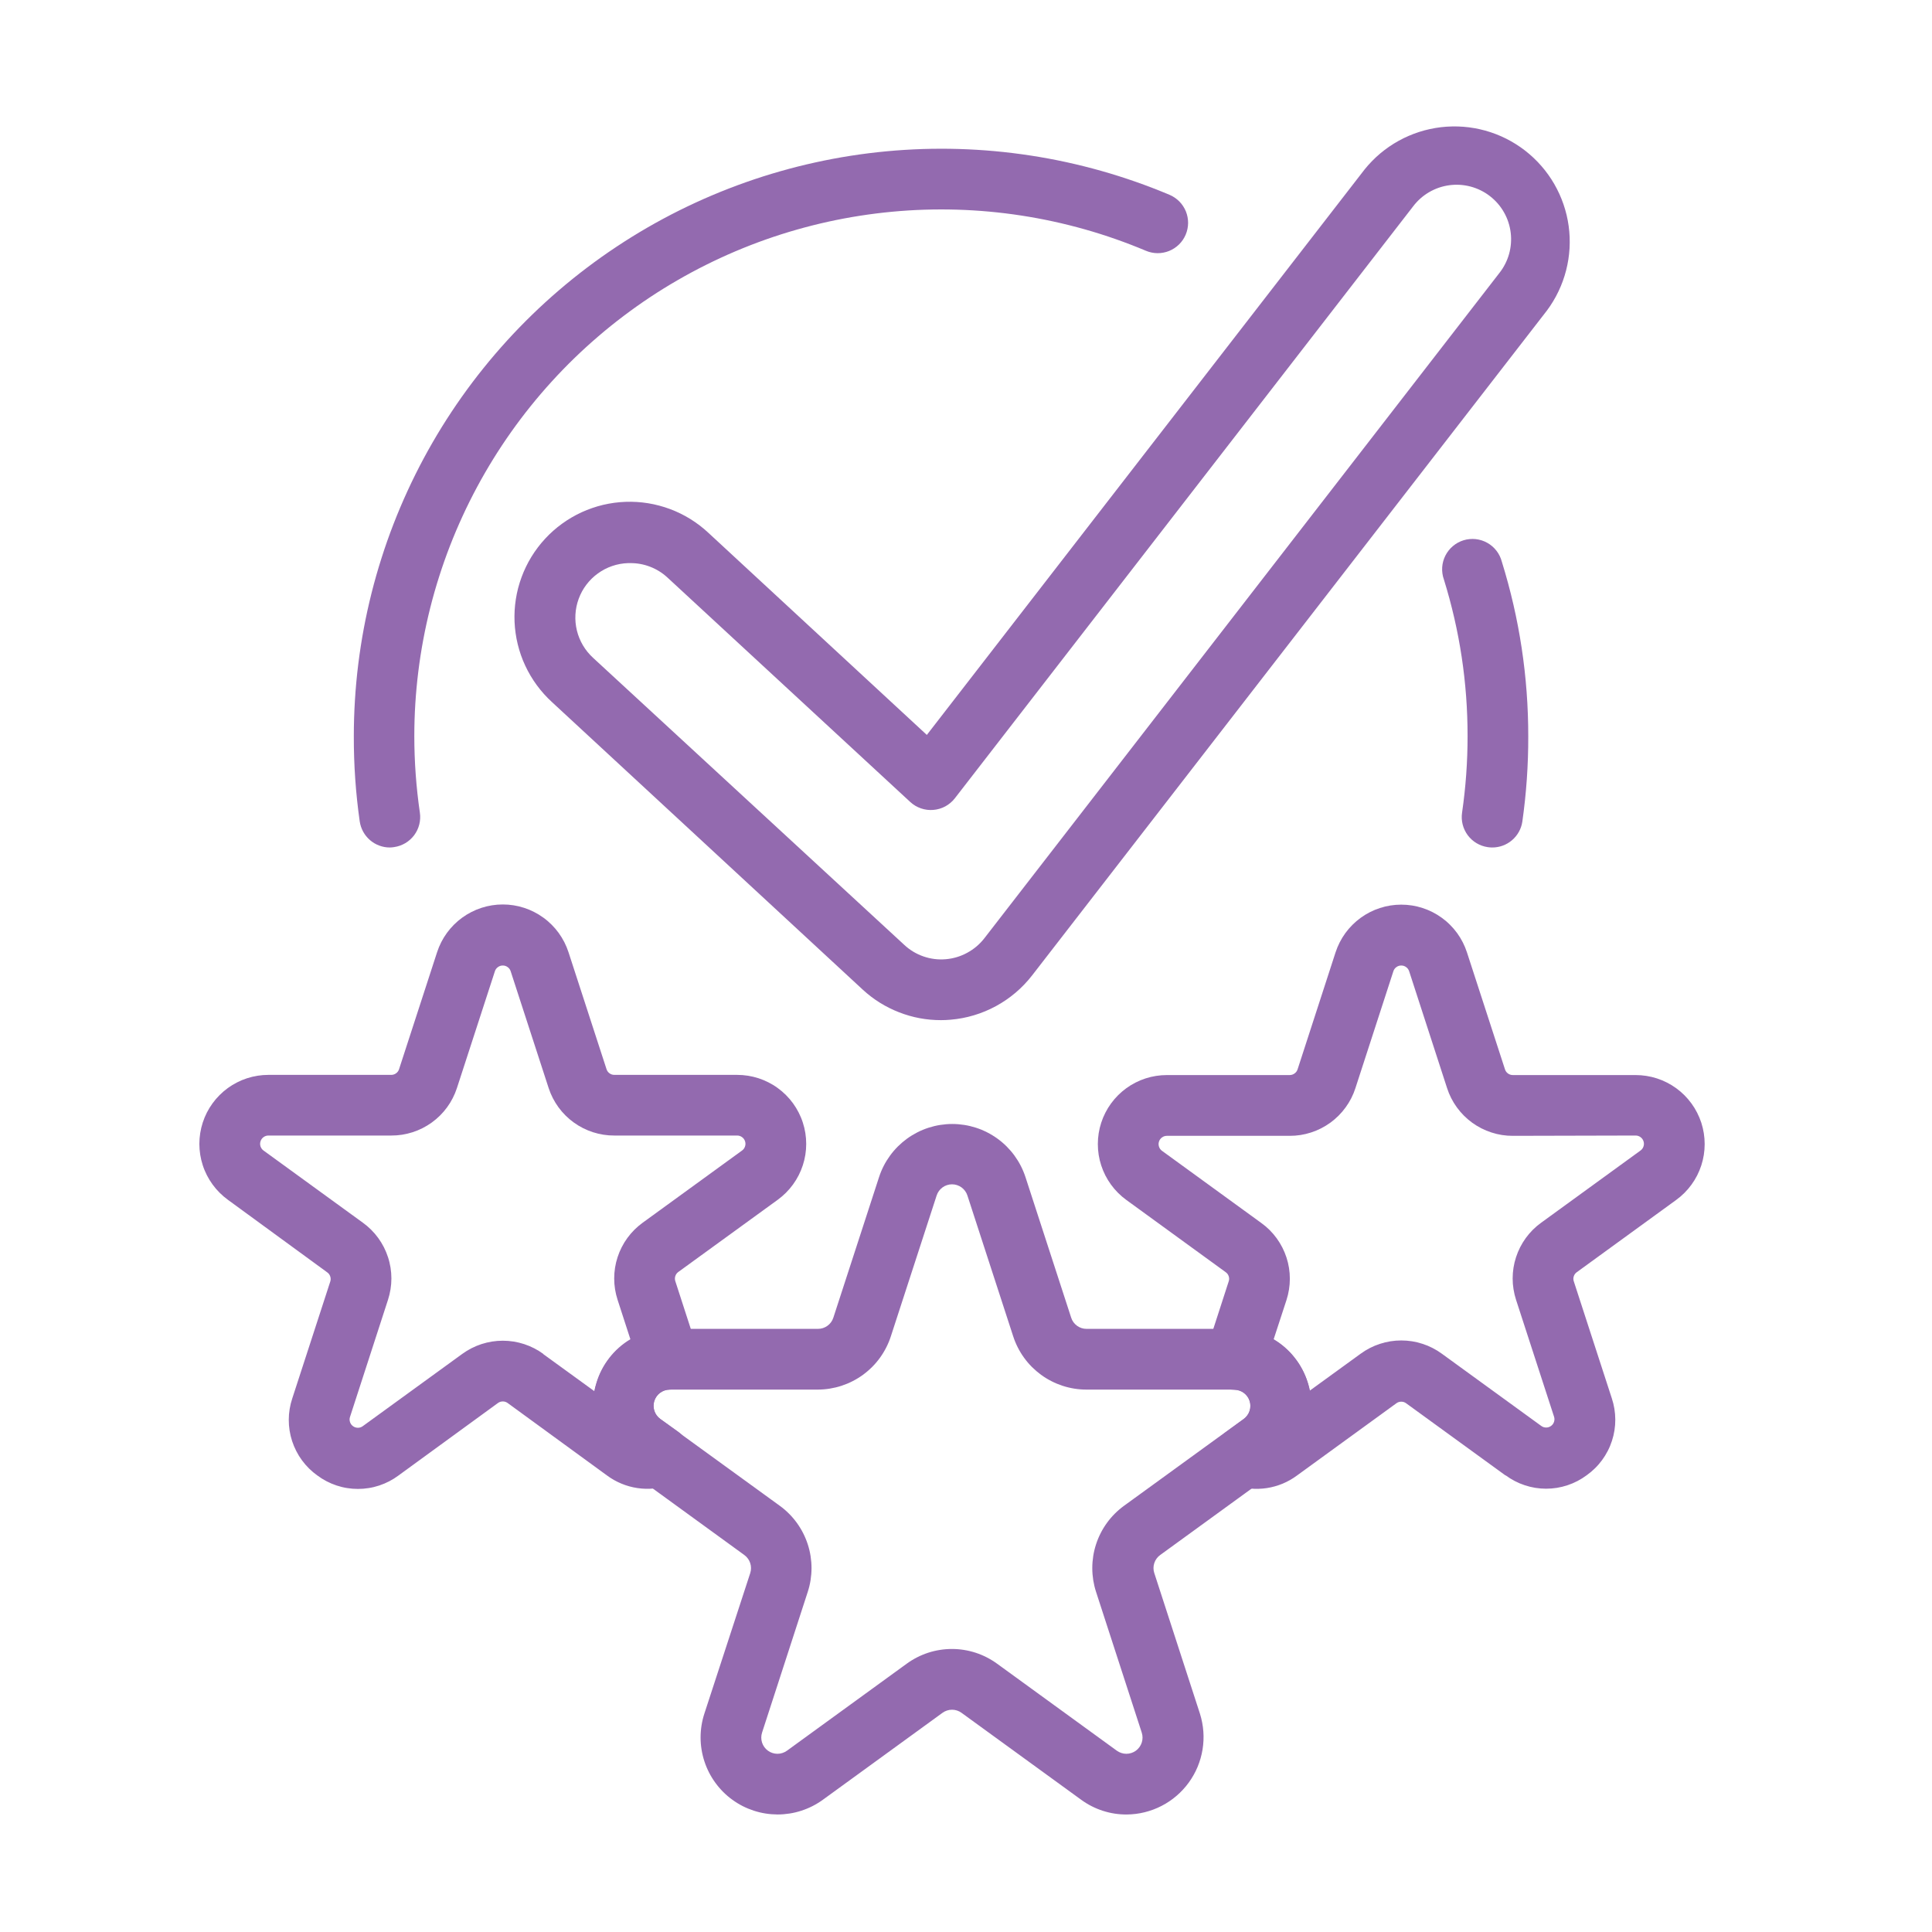
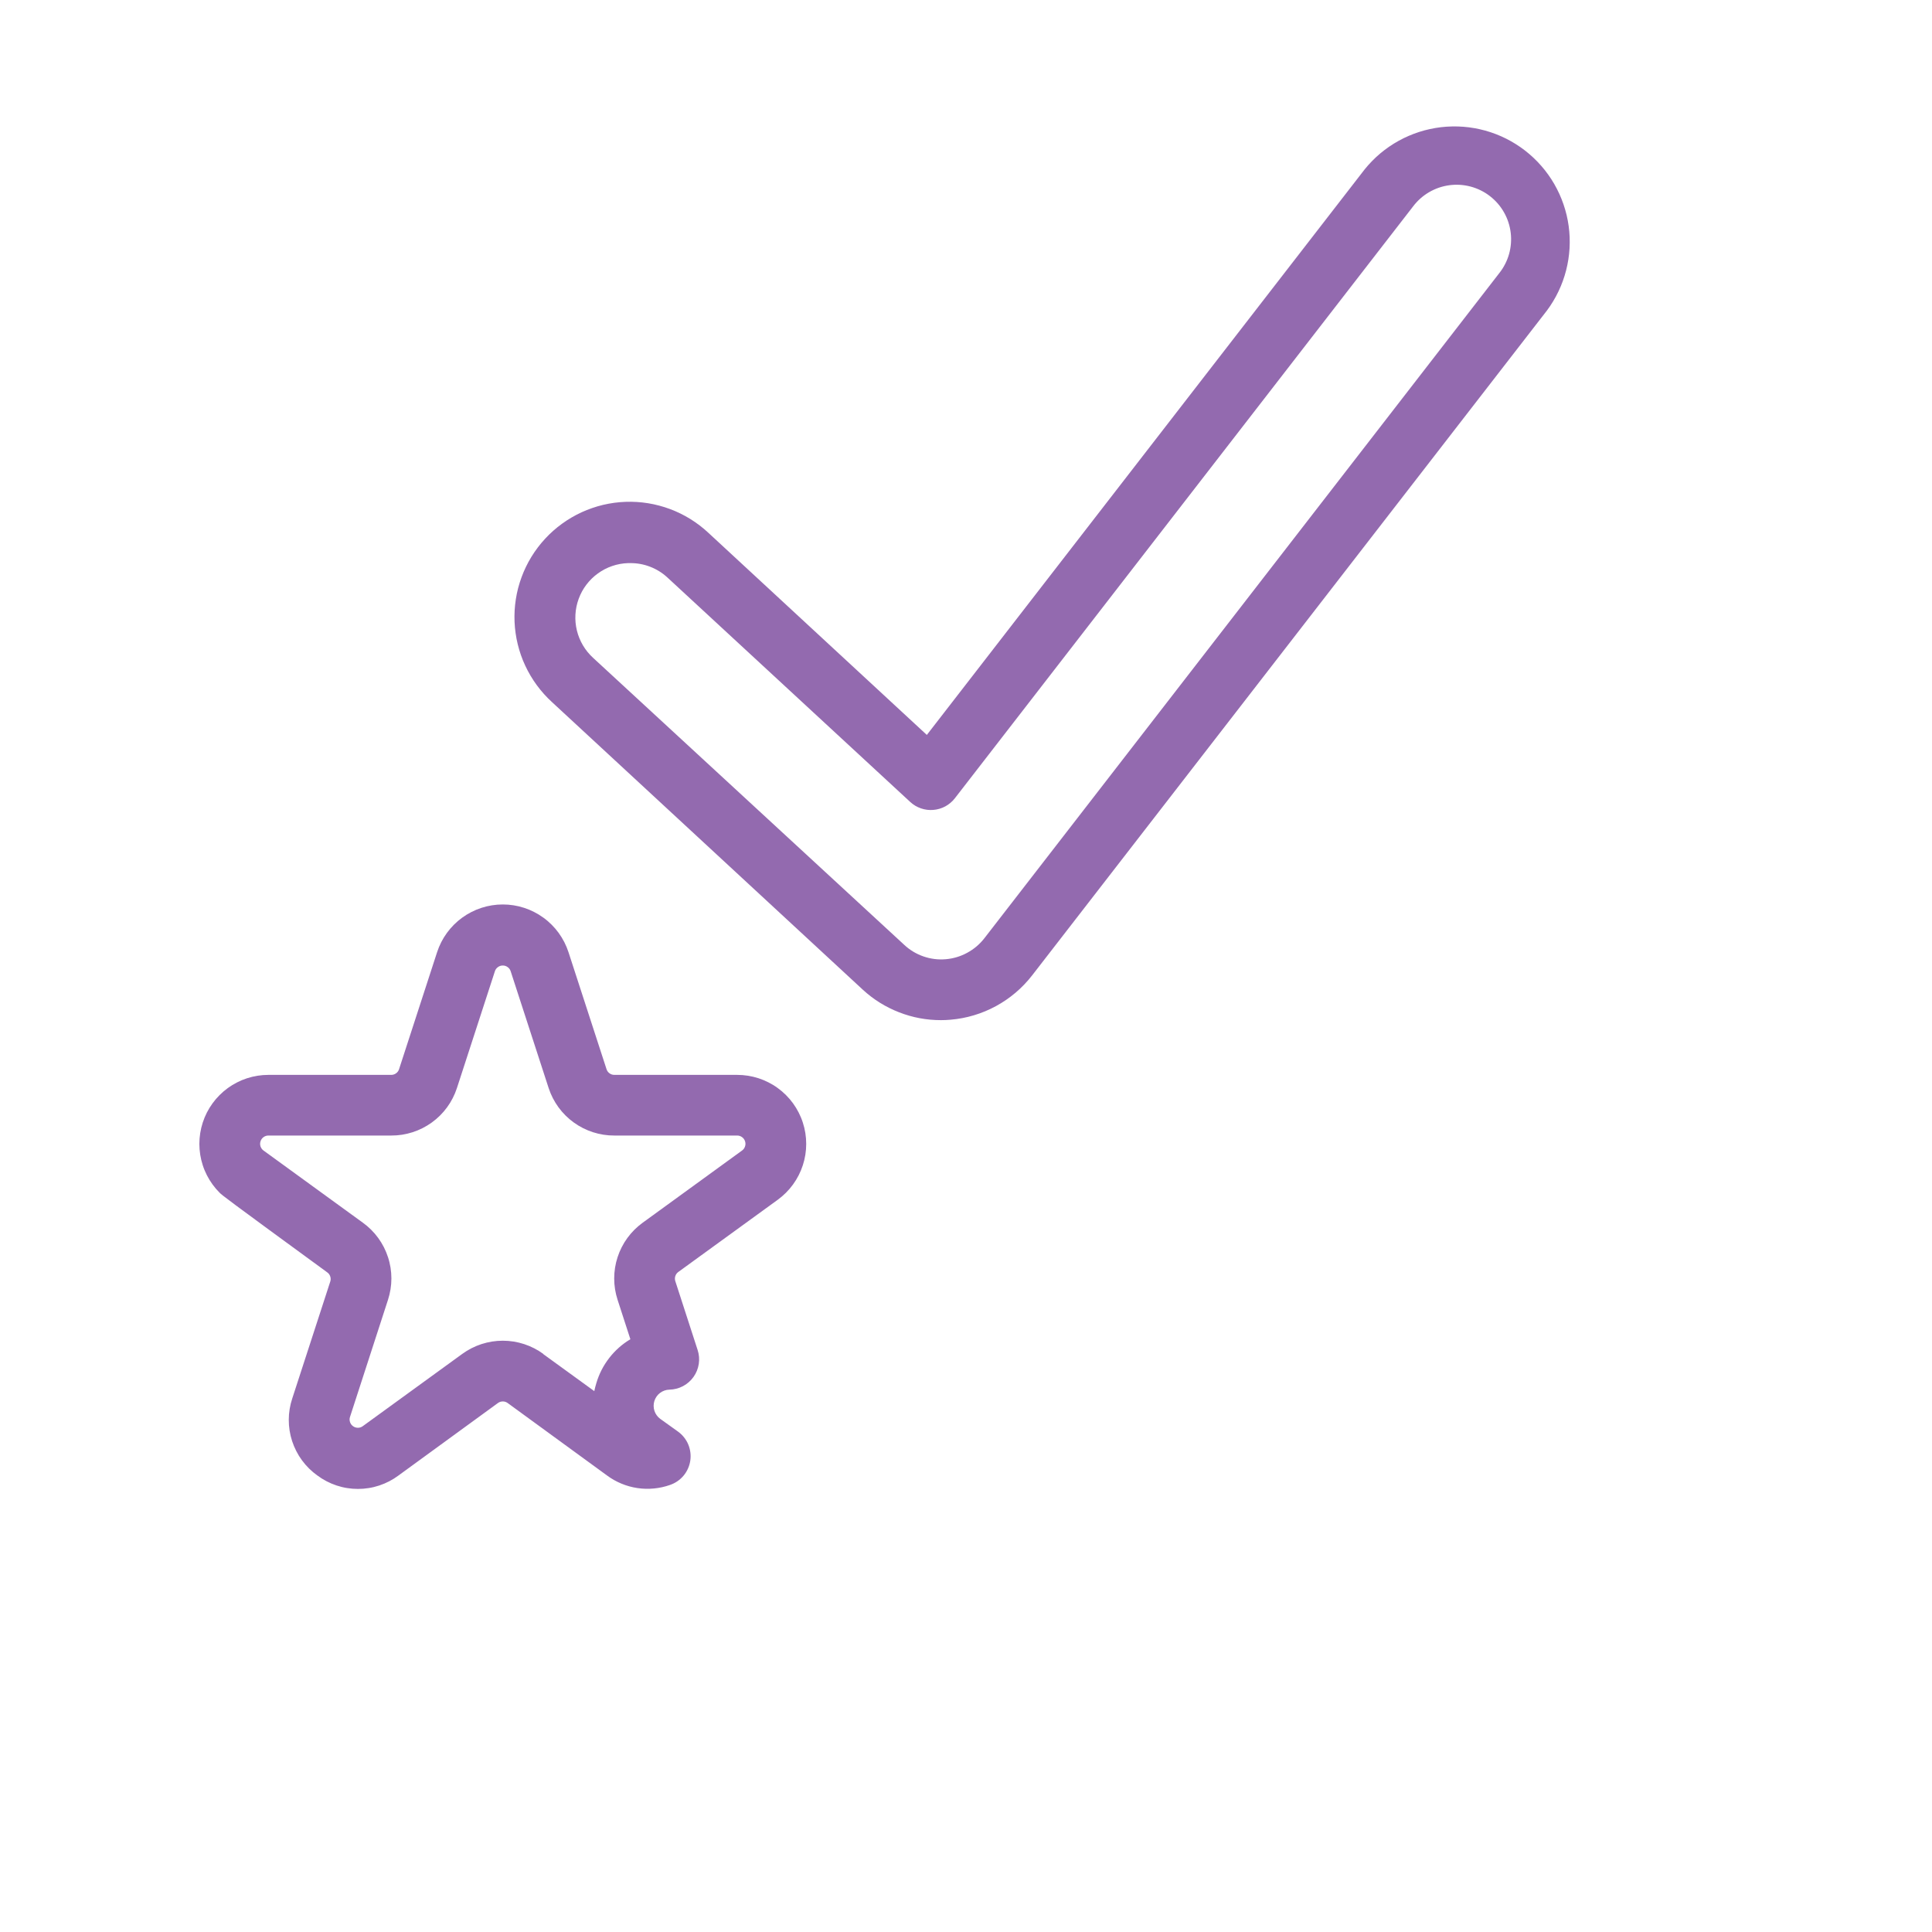
<svg xmlns="http://www.w3.org/2000/svg" version="1.0" preserveAspectRatio="xMidYMid meet" height="500" viewBox="0 0 375 375" zoomAndPan="magnify" width="500">
-   <path fill-rule="nonzero" fill-opacity="1" d="M 209.867 349.34 L 186.637 332.461 C 186.371 332.262 186.078 332.113 185.762 332.012 C 185.445 331.906 185.121 331.855 184.785 331.855 C 184.453 331.855 184.129 331.906 183.812 332.012 C 183.496 332.113 183.203 332.262 182.934 332.461 L 159.707 349.34 C 159.07 349.801 158.406 350.207 157.707 350.562 C 157.008 350.918 156.285 351.215 155.543 351.457 C 154.797 351.699 154.035 351.883 153.262 352.004 C 152.488 352.125 151.711 352.188 150.926 352.188 C 150.145 352.184 149.367 352.125 148.59 352 C 147.816 351.879 147.059 351.695 146.312 351.453 C 145.57 351.211 144.848 350.914 144.148 350.559 C 143.449 350.203 142.785 349.793 142.152 349.332 C 141.516 348.875 140.922 348.367 140.367 347.812 C 139.812 347.258 139.309 346.664 138.848 346.031 C 138.387 345.398 137.977 344.734 137.621 344.035 C 137.266 343.34 136.965 342.617 136.723 341.871 C 136.477 341.129 136.297 340.367 136.172 339.594 C 136.047 338.82 135.984 338.043 135.984 337.258 C 135.984 336.477 136.043 335.695 136.164 334.922 C 136.285 334.148 136.465 333.391 136.707 332.645 L 145.621 305.332 C 145.723 305.016 145.77 304.691 145.77 304.363 C 145.77 304.031 145.719 303.707 145.613 303.391 C 145.512 303.078 145.363 302.785 145.164 302.52 C 144.969 302.25 144.738 302.02 144.469 301.824 L 121.238 284.945 C 120.609 284.48 120.02 283.973 119.465 283.418 C 118.914 282.863 118.41 282.27 117.953 281.637 C 117.496 281 117.09 280.336 116.734 279.637 C 116.383 278.941 116.086 278.219 115.844 277.477 C 115.605 276.73 115.422 275.973 115.301 275.199 C 115.18 274.426 115.121 273.648 115.121 272.867 C 115.121 272.086 115.184 271.309 115.305 270.535 C 115.43 269.766 115.609 269.004 115.852 268.262 C 116.094 267.52 116.391 266.797 116.746 266.102 C 117.102 265.402 117.508 264.738 117.969 264.105 C 118.426 263.473 118.93 262.879 119.484 262.324 C 120.035 261.77 120.629 261.262 121.262 260.805 C 121.891 260.344 122.555 259.934 123.25 259.578 C 123.949 259.219 124.668 258.918 125.41 258.676 C 126.152 258.434 126.91 258.246 127.684 258.121 C 128.457 257.996 129.23 257.934 130.016 257.93 L 158.762 257.93 C 159.094 257.934 159.418 257.883 159.734 257.781 C 160.051 257.676 160.344 257.527 160.613 257.332 C 160.883 257.137 161.113 256.906 161.309 256.637 C 161.504 256.367 161.652 256.074 161.754 255.758 L 170.633 228.445 C 170.875 227.703 171.176 226.984 171.531 226.289 C 171.891 225.59 172.301 224.93 172.762 224.297 C 173.223 223.664 173.73 223.074 174.285 222.52 C 174.84 221.969 175.434 221.465 176.066 221.004 C 176.699 220.547 177.367 220.141 178.062 219.785 C 178.762 219.43 179.48 219.133 180.227 218.891 C 180.969 218.652 181.727 218.469 182.5 218.348 C 183.273 218.227 184.051 218.164 184.832 218.164 C 185.613 218.164 186.391 218.227 187.164 218.348 C 187.938 218.469 188.695 218.652 189.441 218.891 C 190.184 219.133 190.906 219.43 191.602 219.785 C 192.301 220.141 192.965 220.547 193.598 221.004 C 194.234 221.465 194.828 221.969 195.383 222.52 C 195.934 223.074 196.445 223.664 196.906 224.297 C 197.367 224.93 197.777 225.59 198.133 226.289 C 198.488 226.984 198.789 227.703 199.035 228.445 L 207.914 255.758 C 208.016 256.074 208.16 256.367 208.355 256.637 C 208.551 256.906 208.785 257.137 209.051 257.332 C 209.32 257.527 209.613 257.676 209.93 257.781 C 210.246 257.883 210.57 257.934 210.902 257.93 L 239.652 257.93 C 240.434 257.934 241.211 257.996 241.984 258.121 C 242.754 258.246 243.512 258.434 244.254 258.676 C 245 258.918 245.719 259.219 246.414 259.578 C 247.109 259.934 247.773 260.344 248.406 260.801 C 249.039 261.262 249.629 261.77 250.184 262.324 C 250.734 262.879 251.238 263.473 251.699 264.105 C 252.156 264.738 252.566 265.402 252.918 266.102 C 253.273 266.797 253.574 267.52 253.812 268.262 C 254.055 269.004 254.238 269.766 254.359 270.535 C 254.484 271.309 254.543 272.086 254.547 272.867 C 254.547 273.648 254.484 274.426 254.363 275.199 C 254.242 275.973 254.062 276.73 253.82 277.477 C 253.582 278.219 253.285 278.941 252.93 279.637 C 252.578 280.336 252.172 281 251.715 281.637 C 251.254 282.27 250.75 282.863 250.199 283.418 C 249.648 283.973 249.059 284.48 248.426 284.945 L 225.195 301.824 C 224.926 302.02 224.691 302.246 224.496 302.516 C 224.301 302.781 224.148 303.074 224.047 303.391 C 223.941 303.707 223.891 304.027 223.891 304.359 C 223.891 304.691 223.941 305.016 224.047 305.332 L 232.914 332.645 C 233.09 333.203 233.23 333.77 233.34 334.344 C 233.453 334.918 233.527 335.5 233.57 336.082 C 233.613 336.664 233.621 337.25 233.594 337.836 C 233.566 338.422 233.508 339 233.414 339.578 C 233.32 340.156 233.191 340.727 233.031 341.289 C 232.871 341.852 232.676 342.406 232.453 342.945 C 232.227 343.484 231.973 344.012 231.684 344.52 C 231.398 345.031 231.082 345.523 230.738 345.996 C 230.395 346.473 230.023 346.922 229.625 347.352 C 229.23 347.785 228.809 348.191 228.363 348.57 C 227.922 348.953 227.457 349.305 226.969 349.633 C 226.484 349.961 225.98 350.258 225.461 350.523 C 224.941 350.793 224.406 351.031 223.859 351.234 C 223.309 351.441 222.75 351.613 222.184 351.754 C 221.617 351.895 221.039 352.004 220.461 352.074 C 219.879 352.148 219.297 352.188 218.711 352.191 C 217.121 352.203 215.574 351.965 214.062 351.477 C 212.551 350.988 211.152 350.277 209.867 349.34 Z M 210.855 269.719 C 210.07 269.719 209.293 269.656 208.52 269.531 C 207.742 269.406 206.984 269.223 206.238 268.98 C 205.492 268.734 204.77 268.438 204.074 268.078 C 203.375 267.723 202.707 267.312 202.074 266.852 C 201.441 266.387 200.848 265.879 200.293 265.324 C 199.738 264.77 199.23 264.172 198.773 263.539 C 198.312 262.902 197.902 262.234 197.551 261.535 C 197.195 260.836 196.895 260.113 196.656 259.367 L 187.777 232.059 C 187.676 231.738 187.527 231.445 187.332 231.176 C 187.137 230.906 186.906 230.676 186.637 230.477 C 186.367 230.281 186.078 230.133 185.762 230.031 C 185.445 229.926 185.121 229.875 184.785 229.875 C 184.453 229.875 184.129 229.926 183.812 230.031 C 183.496 230.133 183.203 230.281 182.938 230.477 C 182.668 230.676 182.438 230.906 182.242 231.176 C 182.047 231.445 181.898 231.738 181.797 232.059 L 172.918 259.367 C 172.68 260.113 172.379 260.836 172.023 261.535 C 171.668 262.234 171.262 262.902 170.801 263.539 C 170.344 264.172 169.836 264.77 169.281 265.324 C 168.727 265.879 168.133 266.387 167.5 266.852 C 166.867 267.312 166.199 267.723 165.5 268.078 C 164.805 268.438 164.082 268.734 163.336 268.98 C 162.59 269.223 161.828 269.406 161.055 269.531 C 160.281 269.656 159.5 269.719 158.719 269.719 L 129.969 269.719 C 129.637 269.719 129.312 269.773 129 269.875 C 128.684 269.977 128.391 270.129 128.125 270.324 C 127.855 270.52 127.625 270.75 127.43 271.02 C 127.234 271.285 127.086 271.578 126.984 271.895 C 126.879 272.211 126.828 272.535 126.828 272.863 C 126.828 273.195 126.879 273.52 126.98 273.836 C 127.082 274.152 127.23 274.445 127.426 274.711 C 127.617 274.98 127.848 275.215 128.117 275.41 L 151.367 292.281 C 152.004 292.742 152.594 293.25 153.148 293.805 C 153.703 294.359 154.207 294.953 154.668 295.586 C 155.129 296.223 155.535 296.887 155.891 297.586 C 156.246 298.285 156.543 299.004 156.785 299.75 C 157.027 300.496 157.211 301.254 157.332 302.027 C 157.453 302.801 157.516 303.582 157.516 304.363 C 157.516 305.148 157.453 305.926 157.332 306.699 C 157.211 307.473 157.027 308.234 156.785 308.977 L 147.918 336.289 C 147.816 336.605 147.762 336.93 147.762 337.262 C 147.762 337.594 147.812 337.918 147.914 338.234 C 148.016 338.547 148.164 338.84 148.359 339.109 C 148.555 339.379 148.785 339.613 149.055 339.809 C 149.32 340.004 149.613 340.152 149.93 340.254 C 150.246 340.359 150.57 340.41 150.902 340.41 C 151.234 340.41 151.559 340.359 151.871 340.254 C 152.188 340.152 152.48 340.004 152.75 339.809 L 175.988 322.926 C 176.621 322.465 177.289 322.055 177.984 321.699 C 178.684 321.34 179.406 321.043 180.148 320.797 C 180.895 320.555 181.652 320.371 182.426 320.25 C 183.203 320.125 183.98 320.066 184.766 320.066 C 185.547 320.066 186.328 320.125 187.102 320.25 C 187.875 320.371 188.633 320.555 189.379 320.797 C 190.125 321.043 190.844 321.34 191.543 321.699 C 192.238 322.055 192.906 322.465 193.539 322.926 L 216.777 339.809 C 217.047 340.004 217.34 340.152 217.656 340.254 C 217.973 340.359 218.293 340.41 218.625 340.41 C 218.961 340.41 219.281 340.359 219.598 340.254 C 219.914 340.152 220.207 340.004 220.477 339.809 C 220.742 339.613 220.977 339.379 221.168 339.109 C 221.363 338.84 221.512 338.547 221.613 338.234 C 221.715 337.918 221.766 337.594 221.766 337.262 C 221.766 336.93 221.711 336.605 221.609 336.289 L 212.742 308.977 C 212.5 308.234 212.32 307.473 212.195 306.699 C 212.074 305.926 212.012 305.148 212.012 304.363 C 212.012 303.582 212.074 302.801 212.195 302.027 C 212.316 301.254 212.5 300.496 212.742 299.75 C 212.984 299.004 213.281 298.285 213.637 297.586 C 213.992 296.887 214.398 296.223 214.859 295.586 C 215.32 294.953 215.824 294.359 216.379 293.805 C 216.934 293.25 217.527 292.742 218.16 292.281 L 241.398 275.41 C 241.668 275.215 241.898 274.98 242.09 274.711 C 242.285 274.445 242.434 274.152 242.535 273.836 C 242.637 273.52 242.688 273.195 242.688 272.863 C 242.688 272.535 242.637 272.211 242.531 271.895 C 242.43 271.578 242.281 271.285 242.086 271.02 C 241.891 270.75 241.66 270.52 241.395 270.324 C 241.125 270.129 240.832 269.977 240.52 269.875 C 240.203 269.773 239.879 269.719 239.547 269.719 Z M 210.855 269.719" fill="#936aaf" />
-   <path fill-rule="nonzero" fill-opacity="1" d="M 61.602 286.391 C 61.031 285.984 60.492 285.535 59.992 285.039 C 59.492 284.547 59.035 284.016 58.617 283.449 C 58.199 282.883 57.832 282.289 57.512 281.66 C 57.191 281.035 56.922 280.391 56.703 279.723 C 56.484 279.051 56.32 278.371 56.211 277.676 C 56.102 276.98 56.047 276.281 56.051 275.578 C 56.051 274.875 56.109 274.18 56.223 273.484 C 56.336 272.789 56.504 272.109 56.727 271.441 L 64.098 248.766 C 64.211 248.434 64.211 248.102 64.102 247.766 C 63.996 247.434 63.797 247.164 63.512 246.961 L 44.227 232.875 C 43.656 232.461 43.125 232.004 42.629 231.508 C 42.129 231.012 41.672 230.477 41.262 229.91 C 40.848 229.34 40.48 228.742 40.16 228.117 C 39.84 227.488 39.57 226.844 39.355 226.172 C 39.137 225.504 38.973 224.824 38.863 224.129 C 38.754 223.434 38.699 222.734 38.695 222.031 C 38.695 221.328 38.754 220.629 38.863 219.934 C 38.973 219.238 39.137 218.559 39.352 217.891 C 39.57 217.219 39.84 216.574 40.156 215.945 C 40.477 215.32 40.844 214.723 41.258 214.152 C 41.672 213.582 42.125 213.051 42.625 212.555 C 43.121 212.055 43.656 211.602 44.223 211.188 C 44.793 210.773 45.391 210.41 46.02 210.09 C 46.645 209.77 47.293 209.504 47.961 209.285 C 48.633 209.07 49.312 208.906 50.008 208.797 C 50.703 208.688 51.402 208.633 52.105 208.633 L 75.941 208.633 C 76.297 208.633 76.617 208.523 76.898 208.312 C 77.184 208.098 77.375 207.824 77.473 207.48 L 84.844 184.805 C 85.062 184.137 85.332 183.488 85.652 182.863 C 85.969 182.238 86.336 181.641 86.75 181.074 C 87.164 180.504 87.621 179.973 88.117 179.477 C 88.613 178.98 89.148 178.523 89.715 178.113 C 90.285 177.699 90.883 177.332 91.508 177.016 C 92.137 176.695 92.781 176.426 93.453 176.211 C 94.121 175.992 94.801 175.828 95.496 175.719 C 96.191 175.609 96.887 175.555 97.59 175.555 C 98.293 175.555 98.992 175.609 99.688 175.719 C 100.383 175.828 101.062 175.992 101.73 176.211 C 102.398 176.426 103.047 176.695 103.672 177.016 C 104.301 177.332 104.898 177.699 105.465 178.113 C 106.035 178.523 106.566 178.98 107.066 179.477 C 107.562 179.973 108.02 180.504 108.434 181.074 C 108.844 181.641 109.211 182.238 109.531 182.863 C 109.852 183.488 110.121 184.137 110.34 184.805 L 117.711 207.48 C 117.809 207.82 118 208.098 118.285 208.312 C 118.566 208.523 118.887 208.633 119.238 208.633 L 143.078 208.633 C 143.781 208.633 144.48 208.688 145.176 208.797 C 145.871 208.906 146.551 209.07 147.223 209.285 C 147.891 209.504 148.539 209.77 149.164 210.09 C 149.793 210.41 150.391 210.773 150.957 211.188 C 151.527 211.602 152.062 212.055 152.559 212.555 C 153.055 213.051 153.512 213.582 153.926 214.152 C 154.34 214.723 154.707 215.32 155.023 215.945 C 155.344 216.574 155.613 217.219 155.828 217.891 C 156.047 218.559 156.211 219.238 156.32 219.934 C 156.43 220.629 156.484 221.328 156.484 222.031 C 156.484 222.734 156.43 223.434 156.32 224.129 C 156.211 224.824 156.047 225.504 155.828 226.172 C 155.609 226.844 155.344 227.488 155.023 228.117 C 154.703 228.742 154.336 229.34 153.922 229.91 C 153.508 230.477 153.055 231.012 152.555 231.508 C 152.059 232.004 151.523 232.461 150.957 232.875 L 131.672 246.879 C 131.387 247.082 131.188 247.352 131.078 247.688 C 130.973 248.02 130.973 248.352 131.082 248.684 L 135.406 262.023 C 135.551 262.461 135.641 262.91 135.68 263.367 C 135.719 263.828 135.703 264.285 135.633 264.738 C 135.562 265.191 135.441 265.633 135.27 266.059 C 135.098 266.488 134.879 266.887 134.609 267.262 C 134.344 267.637 134.035 267.977 133.691 268.277 C 133.344 268.582 132.969 268.84 132.559 269.055 C 132.152 269.27 131.727 269.434 131.281 269.547 C 130.836 269.66 130.383 269.723 129.922 269.73 C 129.594 269.738 129.277 269.797 128.969 269.906 C 128.66 270.016 128.375 270.168 128.113 270.363 C 127.852 270.562 127.629 270.793 127.441 271.062 C 127.254 271.328 127.109 271.621 127.012 271.934 C 126.914 272.242 126.867 272.562 126.871 272.891 C 126.871 273.219 126.926 273.535 127.027 273.848 C 127.129 274.16 127.277 274.445 127.469 274.711 C 127.66 274.977 127.887 275.207 128.152 275.398 L 131.602 277.871 C 132.039 278.188 132.426 278.555 132.766 278.98 C 133.102 279.402 133.375 279.863 133.586 280.359 C 133.793 280.855 133.934 281.375 134 281.91 C 134.07 282.445 134.062 282.98 133.984 283.516 C 133.902 284.051 133.754 284.562 133.531 285.055 C 133.312 285.551 133.027 286.004 132.684 286.418 C 132.336 286.832 131.941 287.195 131.496 287.5 C 131.051 287.805 130.57 288.047 130.059 288.223 C 129.043 288.582 128 288.812 126.926 288.914 C 125.852 289.02 124.781 288.992 123.715 288.832 C 122.648 288.672 121.617 288.387 120.621 287.973 C 119.625 287.562 118.691 287.035 117.824 286.391 L 98.539 272.328 C 98.258 272.121 97.941 272.02 97.59 272.02 C 97.242 272.02 96.926 272.121 96.645 272.328 L 77.348 286.391 C 76.781 286.812 76.188 287.188 75.562 287.512 C 74.938 287.836 74.289 288.109 73.621 288.332 C 72.953 288.555 72.27 288.723 71.574 288.832 C 70.879 288.945 70.18 289 69.477 289 C 68.77 289 68.07 288.945 67.375 288.832 C 66.68 288.723 65.996 288.555 65.328 288.332 C 64.66 288.109 64.012 287.836 63.387 287.512 C 62.762 287.188 62.168 286.812 61.602 286.391 Z M 105.461 262.84 L 115.352 270.016 C 115.461 269.488 115.594 268.969 115.754 268.453 C 116.281 266.672 117.117 265.047 118.254 263.578 C 119.395 262.109 120.762 260.898 122.355 259.945 L 119.871 252.285 C 119.656 251.617 119.492 250.938 119.379 250.242 C 119.27 249.551 119.215 248.852 119.215 248.152 C 119.215 247.449 119.27 246.754 119.379 246.059 C 119.488 245.367 119.652 244.684 119.871 244.02 C 120.086 243.352 120.355 242.703 120.676 242.078 C 120.992 241.453 121.359 240.859 121.773 240.289 C 122.188 239.723 122.641 239.191 123.137 238.695 C 123.637 238.199 124.168 237.746 124.734 237.336 L 144.031 223.316 C 144.312 223.113 144.508 222.844 144.613 222.512 C 144.723 222.18 144.719 221.848 144.613 221.516 C 144.504 221.184 144.309 220.918 144.023 220.711 C 143.742 220.508 143.426 220.406 143.078 220.406 L 119.238 220.406 C 118.539 220.41 117.84 220.359 117.148 220.25 C 116.453 220.141 115.773 219.98 115.105 219.766 C 114.438 219.551 113.793 219.285 113.164 218.969 C 112.539 218.652 111.941 218.289 111.375 217.879 C 110.805 217.469 110.27 217.016 109.773 216.52 C 109.277 216.027 108.82 215.496 108.406 214.93 C 107.992 214.363 107.625 213.77 107.305 213.145 C 106.984 212.52 106.715 211.875 106.496 211.207 L 99.125 188.531 C 99.02 188.195 98.828 187.926 98.543 187.719 C 98.258 187.508 97.941 187.406 97.59 187.406 C 97.238 187.406 96.922 187.508 96.641 187.719 C 96.355 187.926 96.16 188.195 96.055 188.531 L 88.684 211.207 C 88.465 211.875 88.195 212.52 87.875 213.145 C 87.559 213.77 87.191 214.363 86.777 214.93 C 86.363 215.496 85.906 216.027 85.41 216.52 C 84.91 217.016 84.379 217.469 83.809 217.879 C 83.242 218.289 82.645 218.652 82.016 218.969 C 81.391 219.285 80.746 219.551 80.078 219.766 C 79.41 219.98 78.727 220.141 78.035 220.25 C 77.344 220.359 76.645 220.41 75.941 220.406 L 52.105 220.406 C 51.758 220.406 51.441 220.508 51.156 220.711 C 50.875 220.918 50.68 221.184 50.57 221.516 C 50.461 221.848 50.461 222.18 50.566 222.512 C 50.676 222.844 50.867 223.113 51.148 223.316 L 70.445 237.336 C 71.016 237.746 71.547 238.199 72.043 238.695 C 72.543 239.191 72.996 239.723 73.41 240.289 C 73.824 240.859 74.188 241.453 74.508 242.078 C 74.828 242.703 75.094 243.352 75.312 244.02 C 75.531 244.684 75.691 245.367 75.805 246.059 C 75.914 246.754 75.969 247.449 75.969 248.152 C 75.969 248.852 75.914 249.551 75.801 250.242 C 75.691 250.938 75.527 251.617 75.312 252.285 L 67.941 275.008 C 67.828 275.34 67.824 275.676 67.934 276.008 C 68.039 276.344 68.234 276.613 68.52 276.82 C 68.805 277.027 69.121 277.129 69.473 277.129 C 69.824 277.129 70.141 277.023 70.422 276.812 L 89.719 262.797 C 90.289 262.383 90.883 262.016 91.512 261.695 C 92.137 261.375 92.785 261.105 93.453 260.887 C 94.121 260.672 94.801 260.508 95.496 260.395 C 96.191 260.285 96.887 260.23 97.59 260.23 C 98.293 260.23 98.992 260.285 99.688 260.395 C 100.383 260.508 101.062 260.672 101.73 260.887 C 102.398 261.105 103.047 261.375 103.672 261.695 C 104.297 262.016 104.895 262.383 105.461 262.797 Z M 105.461 262.84" fill="#936aaf" />
-   <path fill-rule="nonzero" fill-opacity="1" d="M 292.227 286.391 L 272.93 272.375 C 272.648 272.168 272.332 272.066 271.984 272.066 C 271.633 272.066 271.316 272.168 271.035 272.375 L 251.75 286.391 C 250.887 287.031 249.961 287.559 248.969 287.973 C 247.977 288.383 246.953 288.672 245.891 288.836 C 244.828 288.996 243.766 289.027 242.695 288.93 C 241.625 288.832 240.586 288.609 239.57 288.254 C 239.059 288.082 238.582 287.84 238.137 287.535 C 237.691 287.23 237.297 286.867 236.949 286.453 C 236.602 286.039 236.32 285.586 236.098 285.09 C 235.879 284.598 235.727 284.086 235.648 283.551 C 235.57 283.016 235.562 282.48 235.629 281.945 C 235.699 281.41 235.836 280.891 236.047 280.395 C 236.258 279.895 236.531 279.438 236.867 279.012 C 237.203 278.59 237.59 278.223 238.031 277.906 L 241.422 275.445 C 241.688 275.254 241.918 275.023 242.113 274.758 C 242.309 274.492 242.457 274.203 242.559 273.891 C 242.664 273.582 242.715 273.262 242.719 272.934 C 242.723 272.602 242.676 272.281 242.578 271.969 C 242.48 271.656 242.336 271.363 242.148 271.094 C 241.957 270.824 241.73 270.594 241.469 270.395 C 241.207 270.199 240.922 270.043 240.609 269.938 C 240.301 269.828 239.98 269.773 239.652 269.766 C 239.191 269.758 238.738 269.695 238.293 269.582 C 237.848 269.469 237.422 269.305 237.012 269.09 C 236.605 268.875 236.23 268.617 235.883 268.312 C 235.535 268.012 235.23 267.672 234.965 267.297 C 234.695 266.922 234.477 266.52 234.305 266.094 C 234.133 265.668 234.012 265.227 233.941 264.773 C 233.871 264.316 233.855 263.863 233.895 263.402 C 233.934 262.945 234.023 262.496 234.168 262.059 L 238.488 248.719 C 238.602 248.391 238.605 248.059 238.496 247.727 C 238.387 247.395 238.188 247.125 237.902 246.926 L 218.617 232.906 C 218.051 232.496 217.516 232.039 217.02 231.543 C 216.52 231.047 216.066 230.512 215.652 229.945 C 215.238 229.375 214.871 228.777 214.551 228.152 C 214.23 227.523 213.965 226.875 213.746 226.207 C 213.527 225.539 213.363 224.859 213.254 224.164 C 213.145 223.469 213.09 222.77 213.09 222.066 C 213.09 221.363 213.145 220.664 213.254 219.969 C 213.363 219.273 213.527 218.594 213.746 217.922 C 213.961 217.254 214.23 216.605 214.551 215.98 C 214.867 215.355 215.234 214.754 215.648 214.188 C 216.062 213.617 216.52 213.086 217.016 212.586 C 217.512 212.09 218.047 211.637 218.613 211.223 C 219.184 210.809 219.781 210.441 220.41 210.125 C 221.035 209.805 221.684 209.535 222.352 209.32 C 223.023 209.102 223.703 208.941 224.398 208.832 C 225.094 208.723 225.793 208.668 226.496 208.668 L 250.336 208.668 C 250.691 208.664 251.008 208.559 251.293 208.344 C 251.578 208.133 251.773 207.855 251.875 207.516 L 259.234 184.84 C 259.453 184.172 259.723 183.523 260.043 182.898 C 260.363 182.273 260.727 181.676 261.141 181.105 C 261.555 180.539 262.012 180.008 262.508 179.512 C 263.004 179.012 263.539 178.559 264.109 178.145 C 264.676 177.734 265.273 177.367 265.902 177.047 C 266.527 176.73 267.176 176.461 267.844 176.246 C 268.512 176.027 269.191 175.863 269.887 175.754 C 270.582 175.645 271.281 175.59 271.984 175.59 C 272.684 175.59 273.383 175.645 274.078 175.754 C 274.773 175.863 275.453 176.027 276.121 176.246 C 276.789 176.461 277.438 176.73 278.062 177.047 C 278.691 177.367 279.289 177.734 279.855 178.145 C 280.426 178.559 280.961 179.012 281.457 179.512 C 281.953 180.008 282.41 180.539 282.824 181.105 C 283.238 181.676 283.602 182.273 283.922 182.898 C 284.242 183.523 284.512 184.172 284.73 184.84 L 292.102 207.516 C 292.199 207.855 292.391 208.133 292.676 208.348 C 292.957 208.559 293.277 208.664 293.629 208.668 L 317.469 208.668 C 318.172 208.668 318.871 208.723 319.566 208.832 C 320.262 208.941 320.941 209.102 321.613 209.32 C 322.281 209.535 322.93 209.805 323.555 210.125 C 324.184 210.441 324.781 210.809 325.352 211.223 C 325.918 211.637 326.453 212.09 326.949 212.586 C 327.445 213.086 327.902 213.617 328.316 214.188 C 328.73 214.754 329.098 215.355 329.414 215.98 C 329.734 216.605 330.004 217.254 330.223 217.922 C 330.438 218.594 330.602 219.273 330.711 219.969 C 330.82 220.664 330.875 221.363 330.875 222.066 C 330.875 222.77 330.82 223.469 330.711 224.164 C 330.602 224.859 330.438 225.539 330.219 226.207 C 330 226.875 329.734 227.523 329.414 228.152 C 329.094 228.777 328.727 229.375 328.312 229.945 C 327.898 230.512 327.445 231.047 326.945 231.543 C 326.449 232.039 325.914 232.496 325.348 232.906 L 306.062 246.926 C 305.777 247.125 305.578 247.395 305.469 247.727 C 305.359 248.059 305.363 248.391 305.477 248.719 L 312.848 271.398 C 313.07 272.062 313.238 272.746 313.352 273.438 C 313.465 274.133 313.523 274.832 313.527 275.535 C 313.531 276.238 313.477 276.938 313.367 277.633 C 313.258 278.328 313.094 279.008 312.875 279.676 C 312.66 280.344 312.391 280.992 312.066 281.617 C 311.746 282.242 311.375 282.84 310.961 283.406 C 310.543 283.973 310.086 284.504 309.582 284.996 C 309.082 285.488 308.543 285.938 307.969 286.348 C 307.406 286.766 306.809 287.141 306.188 287.465 C 305.562 287.793 304.914 288.066 304.246 288.285 C 303.578 288.508 302.895 288.676 302.199 288.789 C 301.504 288.898 300.805 288.957 300.098 288.957 C 299.395 288.957 298.695 288.898 298 288.789 C 297.305 288.676 296.621 288.508 295.953 288.285 C 295.285 288.066 294.637 287.793 294.012 287.465 C 293.387 287.141 292.793 286.766 292.227 286.348 Z M 293.629 220.465 C 292.926 220.465 292.227 220.414 291.531 220.305 C 290.836 220.195 290.156 220.031 289.488 219.812 C 288.816 219.598 288.168 219.328 287.543 219.012 C 286.914 218.691 286.316 218.324 285.746 217.914 C 285.18 217.5 284.645 217.043 284.148 216.547 C 283.648 216.051 283.195 215.516 282.781 214.945 C 282.367 214.379 282 213.781 281.68 213.152 C 281.363 212.527 281.094 211.879 280.879 211.207 L 273.52 188.531 C 273.41 188.195 273.219 187.926 272.934 187.719 C 272.652 187.508 272.332 187.406 271.984 187.406 C 271.633 187.406 271.312 187.508 271.031 187.719 C 270.746 187.926 270.555 188.195 270.449 188.531 L 263.086 211.207 C 262.871 211.879 262.602 212.527 262.285 213.152 C 261.965 213.781 261.598 214.379 261.184 214.945 C 260.77 215.516 260.316 216.051 259.816 216.547 C 259.32 217.043 258.785 217.5 258.219 217.914 C 257.648 218.324 257.051 218.691 256.422 219.012 C 255.797 219.328 255.148 219.598 254.48 219.812 C 253.809 220.031 253.129 220.195 252.434 220.305 C 251.738 220.414 251.039 220.465 250.336 220.465 L 226.496 220.465 C 226.148 220.465 225.832 220.566 225.551 220.77 C 225.266 220.973 225.07 221.242 224.961 221.574 C 224.852 221.906 224.852 222.234 224.961 222.566 C 225.066 222.898 225.262 223.168 225.543 223.375 L 244.836 237.395 C 245.406 237.805 245.938 238.258 246.438 238.754 C 246.934 239.25 247.387 239.781 247.801 240.348 C 248.215 240.914 248.578 241.512 248.898 242.137 C 249.219 242.762 249.484 243.406 249.703 244.074 C 249.922 244.742 250.086 245.422 250.195 246.117 C 250.305 246.809 250.359 247.508 250.359 248.211 C 250.359 248.91 250.305 249.609 250.191 250.301 C 250.082 250.996 249.918 251.676 249.703 252.344 L 247.219 259.945 C 248.805 260.887 250.164 262.086 251.305 263.535 C 252.441 264.988 253.281 266.598 253.82 268.359 C 253.98 268.875 254.113 269.398 254.223 269.926 L 264.109 262.75 C 264.68 262.336 265.273 261.965 265.902 261.645 C 266.527 261.324 267.176 261.055 267.844 260.84 C 268.512 260.621 269.191 260.457 269.887 260.344 C 270.582 260.234 271.281 260.18 271.984 260.18 C 272.688 260.18 273.383 260.234 274.078 260.344 C 274.773 260.457 275.453 260.621 276.121 260.84 C 276.793 261.055 277.438 261.324 278.062 261.645 C 278.691 261.965 279.285 262.336 279.855 262.75 L 299.148 276.766 C 299.434 276.977 299.75 277.082 300.102 277.082 C 300.453 277.086 300.77 276.98 301.055 276.773 C 301.34 276.57 301.535 276.297 301.641 275.965 C 301.746 275.629 301.746 275.297 301.633 274.961 L 294.262 252.285 C 294.047 251.617 293.883 250.938 293.773 250.242 C 293.66 249.551 293.605 248.852 293.605 248.152 C 293.605 247.449 293.66 246.754 293.77 246.059 C 293.879 245.367 294.043 244.684 294.262 244.02 C 294.48 243.352 294.746 242.703 295.066 242.078 C 295.387 241.453 295.75 240.859 296.164 240.289 C 296.578 239.723 297.031 239.191 297.527 238.695 C 298.027 238.199 298.559 237.746 299.129 237.336 L 318.422 223.316 C 318.703 223.113 318.898 222.844 319.004 222.512 C 319.113 222.18 319.113 221.848 319.004 221.516 C 318.895 221.184 318.699 220.918 318.414 220.711 C 318.133 220.508 317.816 220.406 317.469 220.406 Z M 293.629 220.465" fill="#936aaf" />
-   <path fill-rule="nonzero" fill-opacity="1" d="M 75.656 164.496 C 74.949 164.496 74.262 164.371 73.602 164.121 C 72.938 163.875 72.34 163.52 71.805 163.055 C 71.27 162.59 70.832 162.051 70.492 161.43 C 70.152 160.809 69.93 160.148 69.824 159.449 C 69.043 153.953 68.66 148.43 68.676 142.879 C 68.676 140.539 68.75 138.199 68.895 135.863 C 69.039 133.527 69.254 131.199 69.543 128.875 C 69.832 126.555 70.191 124.242 70.621 121.941 C 71.051 119.641 71.555 117.355 72.125 115.086 C 72.695 112.82 73.336 110.57 74.047 108.34 C 74.754 106.109 75.531 103.902 76.379 101.719 C 77.223 99.539 78.137 97.383 79.113 95.258 C 80.09 93.133 81.133 91.039 82.238 88.977 C 83.348 86.914 84.516 84.887 85.746 82.898 C 86.98 80.91 88.27 78.957 89.621 77.047 C 90.973 75.137 92.383 73.27 93.852 71.445 C 95.316 69.621 96.84 67.848 98.414 66.117 C 99.988 64.387 101.617 62.707 103.297 61.078 C 104.977 59.445 106.703 57.871 108.48 56.348 C 110.258 54.824 112.078 53.355 113.945 51.945 C 115.812 50.531 117.719 49.18 119.672 47.887 C 121.621 46.594 123.609 45.359 125.633 44.188 C 127.66 43.016 129.719 41.91 131.812 40.863 C 133.91 39.82 136.031 38.84 138.188 37.926 C 140.34 37.012 142.523 36.164 144.727 35.387 C 146.934 34.605 149.164 33.895 151.414 33.254 C 153.664 32.609 155.934 32.035 158.219 31.535 C 160.504 31.031 162.801 30.598 165.113 30.238 C 167.426 29.875 169.746 29.586 172.078 29.367 C 174.406 29.148 176.742 29.004 179.082 28.926 C 181.418 28.852 183.758 28.848 186.098 28.918 C 188.438 28.988 190.773 29.129 193.102 29.34 C 195.434 29.555 197.754 29.84 200.066 30.195 C 202.383 30.551 204.68 30.977 206.969 31.473 C 209.254 31.973 211.523 32.539 213.777 33.176 C 216.027 33.812 218.258 34.52 220.465 35.293 C 222.676 36.066 224.855 36.91 227.012 37.816 C 227.371 37.969 227.707 38.152 228.027 38.371 C 228.348 38.59 228.645 38.836 228.914 39.109 C 229.188 39.387 229.43 39.688 229.641 40.012 C 229.855 40.332 230.031 40.676 230.18 41.035 C 230.324 41.391 230.434 41.762 230.504 42.141 C 230.578 42.523 230.609 42.906 230.609 43.293 C 230.605 43.68 230.562 44.062 230.484 44.441 C 230.406 44.82 230.293 45.188 230.141 45.547 C 229.988 45.902 229.805 46.238 229.59 46.559 C 229.371 46.879 229.125 47.176 228.848 47.449 C 228.57 47.719 228.273 47.961 227.949 48.172 C 227.625 48.387 227.285 48.562 226.926 48.711 C 226.566 48.855 226.195 48.965 225.816 49.035 C 225.438 49.109 225.055 49.145 224.664 49.141 C 224.277 49.137 223.895 49.098 223.516 49.016 C 223.137 48.938 222.77 48.824 222.414 48.672 C 220.48 47.859 218.523 47.105 216.543 46.41 C 214.562 45.715 212.562 45.082 210.543 44.512 C 208.523 43.941 206.488 43.434 204.438 42.988 C 202.387 42.539 200.324 42.16 198.254 41.84 C 196.18 41.52 194.098 41.266 192.008 41.074 C 189.918 40.883 187.824 40.758 185.727 40.695 C 183.629 40.633 181.531 40.637 179.434 40.703 C 177.336 40.77 175.242 40.902 173.152 41.098 C 171.066 41.293 168.984 41.555 166.91 41.879 C 164.836 42.203 162.777 42.59 160.727 43.039 C 158.676 43.492 156.645 44.004 154.625 44.582 C 152.609 45.156 150.609 45.793 148.633 46.492 C 146.652 47.191 144.699 47.953 142.766 48.77 C 140.836 49.59 138.93 50.469 137.051 51.406 C 135.172 52.34 133.328 53.336 131.512 54.387 C 129.691 55.434 127.91 56.539 126.16 57.699 C 124.414 58.859 122.703 60.074 121.027 61.34 C 119.355 62.602 117.719 63.918 116.129 65.285 C 114.535 66.652 112.984 68.062 111.48 69.523 C 109.973 70.984 108.512 72.492 107.102 74.043 C 105.688 75.594 104.32 77.188 103.008 78.824 C 101.691 80.457 100.426 82.133 99.215 83.844 C 98.004 85.555 96.844 87.305 95.738 89.09 C 94.637 90.875 93.586 92.688 92.594 94.539 C 91.602 96.387 90.664 98.266 89.789 100.172 C 88.91 102.078 88.094 104.008 87.332 105.965 C 86.574 107.922 85.879 109.898 85.242 111.898 C 84.605 113.898 84.027 115.914 83.516 117.949 C 83.004 119.984 82.555 122.031 82.168 124.094 C 81.781 126.156 81.457 128.23 81.199 130.312 C 80.941 132.395 80.746 134.484 80.613 136.578 C 80.484 138.672 80.418 140.77 80.418 142.867 C 80.418 147.848 80.781 152.805 81.496 157.734 C 81.555 158.117 81.57 158.504 81.551 158.891 C 81.531 159.277 81.473 159.66 81.379 160.035 C 81.285 160.41 81.152 160.773 80.988 161.121 C 80.82 161.473 80.621 161.801 80.391 162.113 C 80.156 162.422 79.898 162.707 79.609 162.965 C 79.32 163.227 79.012 163.453 78.676 163.652 C 78.344 163.848 77.996 164.012 77.629 164.141 C 77.266 164.27 76.891 164.363 76.508 164.418 C 76.227 164.465 75.941 164.492 75.656 164.496 Z M 75.656 164.496" fill="#936aaf" />
-   <path fill-rule="nonzero" fill-opacity="1" d="M 289.629 164.496 C 289.34 164.496 289.051 164.473 288.766 164.43 C 288.383 164.371 288.008 164.281 287.645 164.152 C 287.281 164.02 286.93 163.859 286.598 163.66 C 286.266 163.461 285.957 163.234 285.668 162.973 C 285.383 162.715 285.121 162.43 284.891 162.121 C 284.66 161.809 284.461 161.48 284.297 161.129 C 284.129 160.781 284 160.418 283.902 160.043 C 283.809 159.668 283.75 159.285 283.73 158.902 C 283.711 158.516 283.73 158.129 283.785 157.746 C 284.5 152.816 284.859 147.859 284.855 142.879 C 284.863 132.508 283.328 122.375 280.258 112.473 C 280.121 112.098 280.027 111.715 279.973 111.32 C 279.918 110.926 279.902 110.531 279.926 110.133 C 279.949 109.738 280.016 109.348 280.117 108.965 C 280.223 108.578 280.363 108.211 280.543 107.855 C 280.719 107.5 280.934 107.164 281.18 106.852 C 281.426 106.539 281.699 106.254 282.004 106 C 282.305 105.742 282.633 105.52 282.98 105.328 C 283.332 105.137 283.695 104.984 284.074 104.867 C 284.457 104.75 284.844 104.672 285.238 104.637 C 285.637 104.598 286.031 104.602 286.426 104.641 C 286.824 104.684 287.211 104.766 287.59 104.887 C 287.969 105.008 288.332 105.164 288.676 105.359 C 289.023 105.551 289.348 105.781 289.648 106.039 C 289.949 106.301 290.223 106.586 290.465 106.902 C 290.707 107.215 290.918 107.551 291.09 107.91 C 291.266 108.266 291.402 108.637 291.504 109.023 C 294.934 120.066 296.641 131.371 296.633 142.934 C 296.648 148.488 296.262 154.012 295.48 159.508 C 295.375 160.203 295.148 160.859 294.801 161.477 C 294.457 162.094 294.016 162.629 293.48 163.086 C 292.945 163.543 292.344 163.895 291.68 164.137 C 291.02 164.379 290.336 164.5 289.629 164.496 Z M 289.629 164.496" fill="#936aaf" />
+   <path fill-rule="nonzero" fill-opacity="1" d="M 61.602 286.391 C 61.031 285.984 60.492 285.535 59.992 285.039 C 59.492 284.547 59.035 284.016 58.617 283.449 C 58.199 282.883 57.832 282.289 57.512 281.66 C 57.191 281.035 56.922 280.391 56.703 279.723 C 56.484 279.051 56.32 278.371 56.211 277.676 C 56.102 276.98 56.047 276.281 56.051 275.578 C 56.051 274.875 56.109 274.18 56.223 273.484 C 56.336 272.789 56.504 272.109 56.727 271.441 L 64.098 248.766 C 64.211 248.434 64.211 248.102 64.102 247.766 C 63.996 247.434 63.797 247.164 63.512 246.961 C 43.656 232.461 43.125 232.004 42.629 231.508 C 42.129 231.012 41.672 230.477 41.262 229.91 C 40.848 229.34 40.48 228.742 40.16 228.117 C 39.84 227.488 39.57 226.844 39.355 226.172 C 39.137 225.504 38.973 224.824 38.863 224.129 C 38.754 223.434 38.699 222.734 38.695 222.031 C 38.695 221.328 38.754 220.629 38.863 219.934 C 38.973 219.238 39.137 218.559 39.352 217.891 C 39.57 217.219 39.84 216.574 40.156 215.945 C 40.477 215.32 40.844 214.723 41.258 214.152 C 41.672 213.582 42.125 213.051 42.625 212.555 C 43.121 212.055 43.656 211.602 44.223 211.188 C 44.793 210.773 45.391 210.41 46.02 210.09 C 46.645 209.77 47.293 209.504 47.961 209.285 C 48.633 209.07 49.312 208.906 50.008 208.797 C 50.703 208.688 51.402 208.633 52.105 208.633 L 75.941 208.633 C 76.297 208.633 76.617 208.523 76.898 208.312 C 77.184 208.098 77.375 207.824 77.473 207.48 L 84.844 184.805 C 85.062 184.137 85.332 183.488 85.652 182.863 C 85.969 182.238 86.336 181.641 86.75 181.074 C 87.164 180.504 87.621 179.973 88.117 179.477 C 88.613 178.98 89.148 178.523 89.715 178.113 C 90.285 177.699 90.883 177.332 91.508 177.016 C 92.137 176.695 92.781 176.426 93.453 176.211 C 94.121 175.992 94.801 175.828 95.496 175.719 C 96.191 175.609 96.887 175.555 97.59 175.555 C 98.293 175.555 98.992 175.609 99.688 175.719 C 100.383 175.828 101.062 175.992 101.73 176.211 C 102.398 176.426 103.047 176.695 103.672 177.016 C 104.301 177.332 104.898 177.699 105.465 178.113 C 106.035 178.523 106.566 178.98 107.066 179.477 C 107.562 179.973 108.02 180.504 108.434 181.074 C 108.844 181.641 109.211 182.238 109.531 182.863 C 109.852 183.488 110.121 184.137 110.34 184.805 L 117.711 207.48 C 117.809 207.82 118 208.098 118.285 208.312 C 118.566 208.523 118.887 208.633 119.238 208.633 L 143.078 208.633 C 143.781 208.633 144.48 208.688 145.176 208.797 C 145.871 208.906 146.551 209.07 147.223 209.285 C 147.891 209.504 148.539 209.77 149.164 210.09 C 149.793 210.41 150.391 210.773 150.957 211.188 C 151.527 211.602 152.062 212.055 152.559 212.555 C 153.055 213.051 153.512 213.582 153.926 214.152 C 154.34 214.723 154.707 215.32 155.023 215.945 C 155.344 216.574 155.613 217.219 155.828 217.891 C 156.047 218.559 156.211 219.238 156.32 219.934 C 156.43 220.629 156.484 221.328 156.484 222.031 C 156.484 222.734 156.43 223.434 156.32 224.129 C 156.211 224.824 156.047 225.504 155.828 226.172 C 155.609 226.844 155.344 227.488 155.023 228.117 C 154.703 228.742 154.336 229.34 153.922 229.91 C 153.508 230.477 153.055 231.012 152.555 231.508 C 152.059 232.004 151.523 232.461 150.957 232.875 L 131.672 246.879 C 131.387 247.082 131.188 247.352 131.078 247.688 C 130.973 248.02 130.973 248.352 131.082 248.684 L 135.406 262.023 C 135.551 262.461 135.641 262.91 135.68 263.367 C 135.719 263.828 135.703 264.285 135.633 264.738 C 135.562 265.191 135.441 265.633 135.27 266.059 C 135.098 266.488 134.879 266.887 134.609 267.262 C 134.344 267.637 134.035 267.977 133.691 268.277 C 133.344 268.582 132.969 268.84 132.559 269.055 C 132.152 269.27 131.727 269.434 131.281 269.547 C 130.836 269.66 130.383 269.723 129.922 269.73 C 129.594 269.738 129.277 269.797 128.969 269.906 C 128.66 270.016 128.375 270.168 128.113 270.363 C 127.852 270.562 127.629 270.793 127.441 271.062 C 127.254 271.328 127.109 271.621 127.012 271.934 C 126.914 272.242 126.867 272.562 126.871 272.891 C 126.871 273.219 126.926 273.535 127.027 273.848 C 127.129 274.16 127.277 274.445 127.469 274.711 C 127.66 274.977 127.887 275.207 128.152 275.398 L 131.602 277.871 C 132.039 278.188 132.426 278.555 132.766 278.98 C 133.102 279.402 133.375 279.863 133.586 280.359 C 133.793 280.855 133.934 281.375 134 281.91 C 134.07 282.445 134.062 282.98 133.984 283.516 C 133.902 284.051 133.754 284.562 133.531 285.055 C 133.312 285.551 133.027 286.004 132.684 286.418 C 132.336 286.832 131.941 287.195 131.496 287.5 C 131.051 287.805 130.57 288.047 130.059 288.223 C 129.043 288.582 128 288.812 126.926 288.914 C 125.852 289.02 124.781 288.992 123.715 288.832 C 122.648 288.672 121.617 288.387 120.621 287.973 C 119.625 287.562 118.691 287.035 117.824 286.391 L 98.539 272.328 C 98.258 272.121 97.941 272.02 97.59 272.02 C 97.242 272.02 96.926 272.121 96.645 272.328 L 77.348 286.391 C 76.781 286.812 76.188 287.188 75.562 287.512 C 74.938 287.836 74.289 288.109 73.621 288.332 C 72.953 288.555 72.27 288.723 71.574 288.832 C 70.879 288.945 70.18 289 69.477 289 C 68.77 289 68.07 288.945 67.375 288.832 C 66.68 288.723 65.996 288.555 65.328 288.332 C 64.66 288.109 64.012 287.836 63.387 287.512 C 62.762 287.188 62.168 286.812 61.602 286.391 Z M 105.461 262.84 L 115.352 270.016 C 115.461 269.488 115.594 268.969 115.754 268.453 C 116.281 266.672 117.117 265.047 118.254 263.578 C 119.395 262.109 120.762 260.898 122.355 259.945 L 119.871 252.285 C 119.656 251.617 119.492 250.938 119.379 250.242 C 119.27 249.551 119.215 248.852 119.215 248.152 C 119.215 247.449 119.27 246.754 119.379 246.059 C 119.488 245.367 119.652 244.684 119.871 244.02 C 120.086 243.352 120.355 242.703 120.676 242.078 C 120.992 241.453 121.359 240.859 121.773 240.289 C 122.188 239.723 122.641 239.191 123.137 238.695 C 123.637 238.199 124.168 237.746 124.734 237.336 L 144.031 223.316 C 144.312 223.113 144.508 222.844 144.613 222.512 C 144.723 222.18 144.719 221.848 144.613 221.516 C 144.504 221.184 144.309 220.918 144.023 220.711 C 143.742 220.508 143.426 220.406 143.078 220.406 L 119.238 220.406 C 118.539 220.41 117.84 220.359 117.148 220.25 C 116.453 220.141 115.773 219.98 115.105 219.766 C 114.438 219.551 113.793 219.285 113.164 218.969 C 112.539 218.652 111.941 218.289 111.375 217.879 C 110.805 217.469 110.27 217.016 109.773 216.52 C 109.277 216.027 108.82 215.496 108.406 214.93 C 107.992 214.363 107.625 213.77 107.305 213.145 C 106.984 212.52 106.715 211.875 106.496 211.207 L 99.125 188.531 C 99.02 188.195 98.828 187.926 98.543 187.719 C 98.258 187.508 97.941 187.406 97.59 187.406 C 97.238 187.406 96.922 187.508 96.641 187.719 C 96.355 187.926 96.16 188.195 96.055 188.531 L 88.684 211.207 C 88.465 211.875 88.195 212.52 87.875 213.145 C 87.559 213.77 87.191 214.363 86.777 214.93 C 86.363 215.496 85.906 216.027 85.41 216.52 C 84.91 217.016 84.379 217.469 83.809 217.879 C 83.242 218.289 82.645 218.652 82.016 218.969 C 81.391 219.285 80.746 219.551 80.078 219.766 C 79.41 219.98 78.727 220.141 78.035 220.25 C 77.344 220.359 76.645 220.41 75.941 220.406 L 52.105 220.406 C 51.758 220.406 51.441 220.508 51.156 220.711 C 50.875 220.918 50.68 221.184 50.57 221.516 C 50.461 221.848 50.461 222.18 50.566 222.512 C 50.676 222.844 50.867 223.113 51.148 223.316 L 70.445 237.336 C 71.016 237.746 71.547 238.199 72.043 238.695 C 72.543 239.191 72.996 239.723 73.41 240.289 C 73.824 240.859 74.188 241.453 74.508 242.078 C 74.828 242.703 75.094 243.352 75.312 244.02 C 75.531 244.684 75.691 245.367 75.805 246.059 C 75.914 246.754 75.969 247.449 75.969 248.152 C 75.969 248.852 75.914 249.551 75.801 250.242 C 75.691 250.938 75.527 251.617 75.312 252.285 L 67.941 275.008 C 67.828 275.34 67.824 275.676 67.934 276.008 C 68.039 276.344 68.234 276.613 68.52 276.82 C 68.805 277.027 69.121 277.129 69.473 277.129 C 69.824 277.129 70.141 277.023 70.422 276.812 L 89.719 262.797 C 90.289 262.383 90.883 262.016 91.512 261.695 C 92.137 261.375 92.785 261.105 93.453 260.887 C 94.121 260.672 94.801 260.508 95.496 260.395 C 96.191 260.285 96.887 260.23 97.59 260.23 C 98.293 260.23 98.992 260.285 99.688 260.395 C 100.383 260.508 101.062 260.672 101.73 260.887 C 102.398 261.105 103.047 261.375 103.672 261.695 C 104.297 262.016 104.895 262.383 105.461 262.797 Z M 105.461 262.84" fill="#936aaf" />
  <path fill-rule="nonzero" fill-opacity="1" d="M 182.637 198.008 C 179.828 198.012 177.113 197.504 174.496 196.48 C 171.879 195.461 169.535 194 167.469 192.098 L 107.129 136.266 C 106.586 135.77 106.07 135.246 105.578 134.699 C 105.09 134.152 104.625 133.582 104.191 132.992 C 103.754 132.398 103.352 131.785 102.977 131.152 C 102.602 130.52 102.258 129.871 101.949 129.203 C 101.637 128.539 101.359 127.859 101.117 127.164 C 100.875 126.473 100.664 125.766 100.492 125.051 C 100.316 124.34 100.18 123.617 100.078 122.891 C 99.973 122.16 99.906 121.43 99.875 120.695 C 99.844 119.961 99.852 119.227 99.891 118.492 C 99.934 117.758 100.012 117.027 100.125 116.301 C 100.238 115.574 100.387 114.855 100.57 114.145 C 100.758 113.434 100.977 112.734 101.23 112.043 C 101.484 111.352 101.77 110.676 102.09 110.016 C 102.41 109.352 102.762 108.707 103.145 108.082 C 103.531 107.453 103.945 106.848 104.387 106.262 C 104.832 105.676 105.301 105.113 105.801 104.574 C 106.301 104.031 106.824 103.52 107.375 103.031 C 107.926 102.543 108.496 102.082 109.094 101.652 C 109.688 101.219 110.301 100.82 110.938 100.449 C 111.57 100.078 112.223 99.738 112.891 99.43 C 113.559 99.125 114.242 98.852 114.938 98.613 C 115.629 98.371 116.336 98.168 117.051 97.996 C 117.766 97.828 118.488 97.695 119.219 97.594 C 119.945 97.496 120.676 97.434 121.41 97.406 C 122.145 97.379 122.879 97.391 123.613 97.434 C 124.348 97.48 125.078 97.562 125.805 97.68 C 126.527 97.797 127.246 97.949 127.957 98.141 C 128.668 98.328 129.367 98.551 130.059 98.809 C 130.746 99.066 131.418 99.355 132.078 99.68 C 132.738 100.004 133.383 100.359 134.008 100.746 C 134.633 101.137 135.234 101.551 135.82 102 C 136.402 102.445 136.965 102.922 137.5 103.422 L 179.898 142.648 L 264.883 32.871 C 265.336 32.309 265.816 31.77 266.324 31.254 C 266.828 30.734 267.359 30.242 267.914 29.777 C 268.469 29.312 269.043 28.875 269.641 28.465 C 270.238 28.055 270.852 27.676 271.484 27.328 C 272.117 26.977 272.77 26.656 273.434 26.371 C 274.098 26.086 274.773 25.828 275.461 25.609 C 276.152 25.387 276.852 25.199 277.559 25.047 C 278.266 24.895 278.977 24.773 279.695 24.688 C 280.414 24.605 281.137 24.555 281.859 24.543 C 282.582 24.527 283.305 24.547 284.027 24.602 C 284.75 24.66 285.469 24.75 286.18 24.875 C 286.895 25 287.598 25.16 288.297 25.352 C 288.992 25.547 289.68 25.773 290.355 26.035 C 291.031 26.293 291.691 26.586 292.336 26.91 C 292.984 27.234 293.613 27.59 294.227 27.977 C 294.84 28.363 295.434 28.777 296.004 29.219 C 296.578 29.664 297.125 30.133 297.652 30.629 C 298.18 31.125 298.68 31.645 299.156 32.191 C 299.633 32.734 300.082 33.301 300.504 33.891 C 300.926 34.48 301.316 35.086 301.68 35.715 C 302.039 36.34 302.371 36.984 302.672 37.641 C 302.973 38.301 303.238 38.973 303.473 39.656 C 303.707 40.34 303.91 41.035 304.078 41.738 C 304.246 42.445 304.379 43.156 304.477 43.871 C 304.574 44.59 304.637 45.309 304.668 46.031 C 304.695 46.754 304.688 47.477 304.648 48.199 C 304.605 48.922 304.527 49.641 304.418 50.355 C 304.305 51.074 304.16 51.781 303.98 52.48 C 303.801 53.184 303.586 53.875 303.34 54.555 C 303.094 55.234 302.812 55.902 302.5 56.555 C 302.191 57.207 301.848 57.844 301.473 58.465 C 301.102 59.082 300.699 59.684 300.266 60.266 L 200.324 189.336 C 199.371 190.559 198.305 191.676 197.125 192.676 C 195.941 193.68 194.668 194.551 193.305 195.293 C 191.941 196.031 190.52 196.621 189.035 197.066 C 187.547 197.512 186.031 197.797 184.488 197.926 C 183.879 197.984 183.258 198.008 182.637 198.008 Z M 122.32 109.301 L 121.895 109.301 C 120.844 109.336 119.82 109.523 118.824 109.863 C 117.828 110.203 116.906 110.684 116.055 111.301 C 115.199 111.918 114.457 112.645 113.82 113.484 C 113.184 114.32 112.688 115.234 112.324 116.223 C 111.961 117.211 111.75 118.23 111.691 119.281 C 111.633 120.332 111.727 121.367 111.977 122.391 C 112.227 123.41 112.621 124.375 113.16 125.281 C 113.699 126.184 114.355 126.988 115.133 127.699 L 175.52 183.402 C 176.605 184.41 177.848 185.16 179.25 185.645 C 180.652 186.129 182.09 186.309 183.566 186.184 C 185.047 186.059 186.438 185.641 187.742 184.93 C 189.047 184.223 190.152 183.285 191.066 182.113 L 290.996 53.031 C 291.434 52.484 291.812 51.898 292.133 51.273 C 292.453 50.648 292.711 50 292.902 49.328 C 293.094 48.652 293.215 47.965 293.27 47.266 C 293.324 46.566 293.312 45.871 293.227 45.176 C 293.145 44.48 292.992 43.797 292.773 43.133 C 292.555 42.465 292.273 41.828 291.926 41.219 C 291.582 40.609 291.18 40.039 290.719 39.508 C 290.262 38.98 289.754 38.5 289.199 38.07 C 288.645 37.641 288.055 37.27 287.426 36.961 C 286.797 36.648 286.145 36.402 285.469 36.219 C 284.789 36.039 284.102 35.926 283.402 35.879 C 282.703 35.836 282.004 35.859 281.312 35.953 C 280.617 36.047 279.938 36.207 279.273 36.434 C 278.613 36.664 277.977 36.957 277.375 37.309 C 276.77 37.664 276.203 38.074 275.68 38.543 C 275.16 39.008 274.688 39.523 274.266 40.082 L 185.34 154.941 C 185.09 155.262 184.809 155.559 184.496 155.82 C 184.184 156.086 183.852 156.316 183.492 156.512 C 183.133 156.707 182.758 156.863 182.367 156.977 C 181.973 157.094 181.574 157.172 181.168 157.203 C 180.762 157.238 180.355 157.23 179.949 157.18 C 179.543 157.129 179.148 157.039 178.762 156.906 C 178.375 156.773 178.008 156.602 177.656 156.395 C 177.305 156.184 176.98 155.941 176.68 155.664 L 129.52 112.07 C 128.539 111.172 127.426 110.48 126.184 110.004 C 124.941 109.523 123.652 109.289 122.32 109.301 Z M 122.32 109.301" fill="#936aaf" />
</svg>